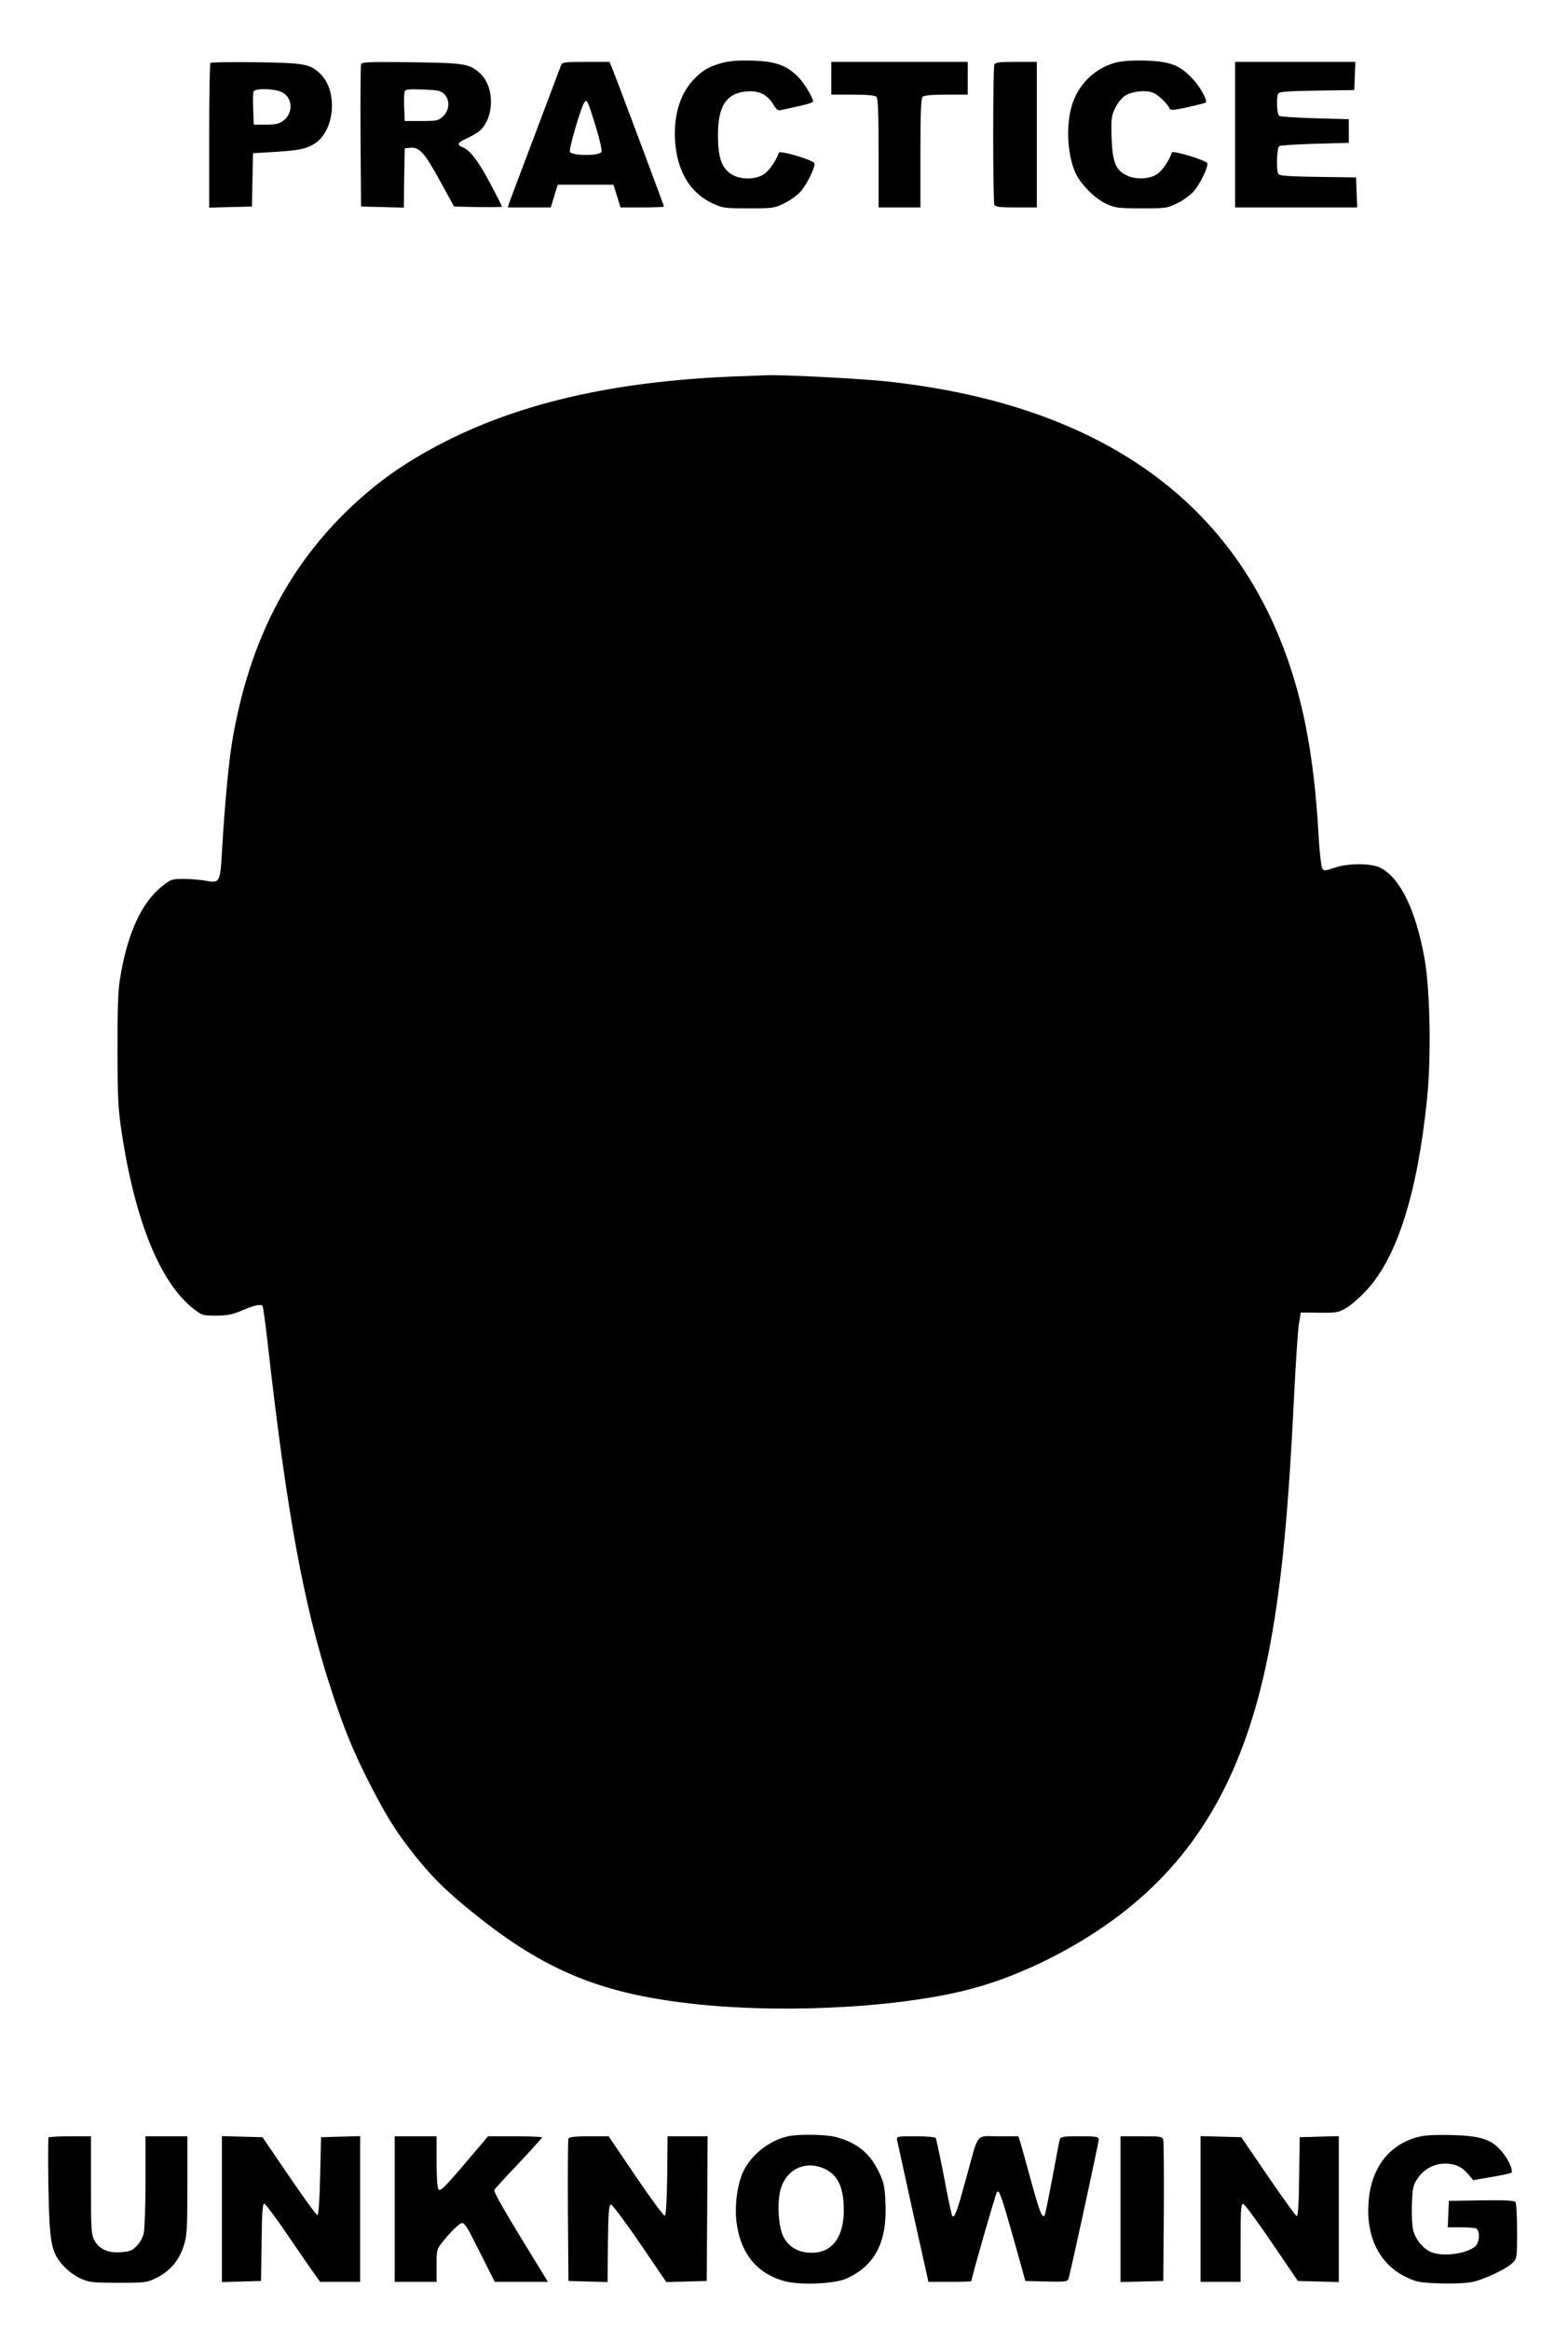
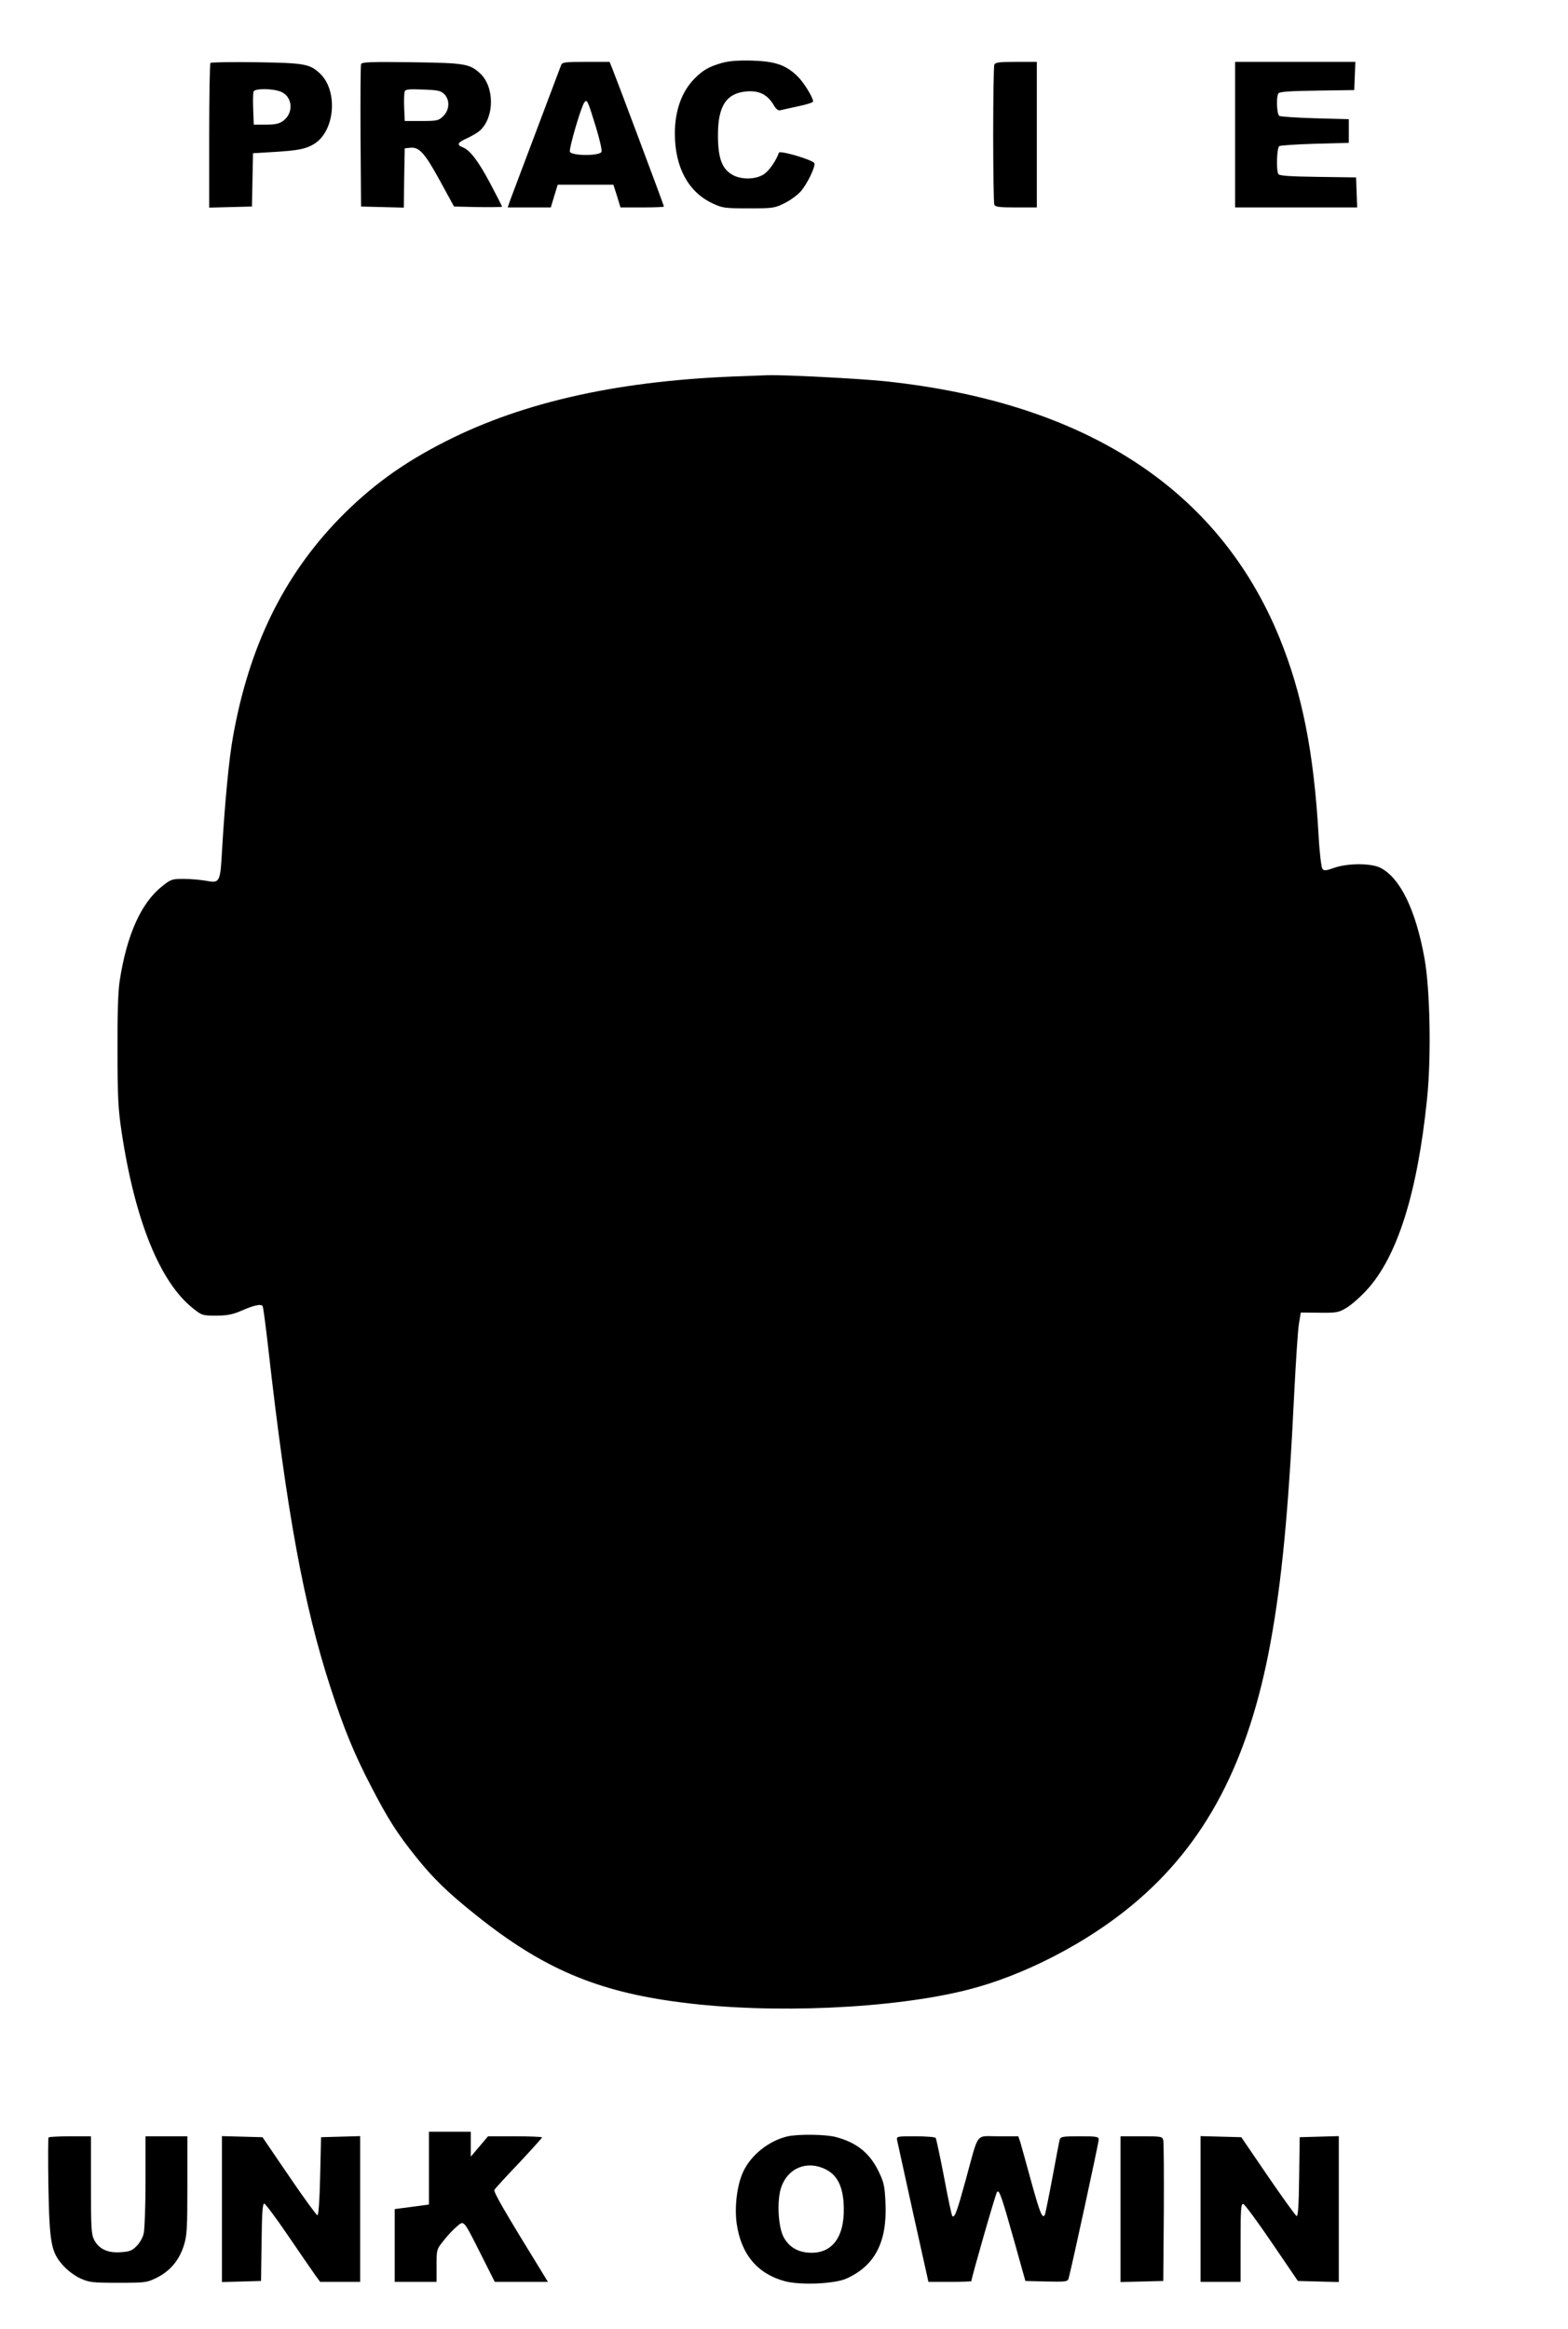
<svg xmlns="http://www.w3.org/2000/svg" version="1.0" width="862pt" height="1280pt" viewBox="0 0 862 1280" preserveAspectRatio="xMidYMid meet">
  <g transform="translate(0,1280) scale(0.1,-0.1)" fill="#000000" stroke="none">
    <path d="M3972 12455 c-72 -20 -106 -39 -152 -85 -72 -72 -110 -177 -110 -304 0 -185 74 -322 208 -384 53 -25 66 -27 197 -27 133 0 143 1 197 28 31 15 71 44 89 64 37 42 83 138 76 156 -7 18 -190 72 -195 58 -14 -42 -54 -100 -82 -118 -45 -31 -129 -32 -178 -1 -54 33 -75 92 -75 213 -1 164 47 235 162 243 67 4 110 -19 143 -73 13 -24 26 -34 37 -31 9 2 53 12 99 22 45 9 82 21 82 26 0 22 -52 107 -87 140 -63 61 -121 81 -248 85 -75 2 -127 -2 -163 -12z" />
-     <path d="M6130 12455 c-105 -29 -191 -108 -230 -212 -41 -109 -36 -280 10 -388 27 -64 110 -148 173 -176 47 -21 67 -24 192 -24 133 0 143 1 197 28 31 15 71 44 89 64 37 42 83 138 76 156 -6 16 -190 72 -195 59 -14 -44 -53 -101 -81 -119 -41 -28 -117 -31 -167 -7 -61 29 -78 73 -83 206 -3 105 -1 122 19 163 12 25 35 55 52 67 37 26 116 35 158 18 29 -12 83 -65 91 -89 3 -8 32 -5 99 10 52 12 97 23 98 25 12 10 -27 82 -69 128 -71 78 -126 99 -264 103 -75 2 -127 -2 -165 -12z" />
    <path d="M1157 12454 c-4 -4 -7 -184 -7 -401 l0 -394 118 3 117 3 3 147 3 146 117 7 c131 8 173 16 219 44 115 71 133 293 31 388 -56 52 -85 57 -348 61 -135 2 -249 0 -253 -4z m387 -158 c65 -27 72 -116 13 -160 -22 -16 -43 -21 -95 -21 l-67 0 -3 84 c-2 46 -1 90 2 98 7 18 106 17 150 -1z" />
    <path d="M1985 12448 c-3 -7 -4 -186 -3 -398 l3 -385 117 -3 118 -3 2 163 3 163 31 3 c49 5 80 -30 164 -184 l76 -139 132 -3 c73 -1 132 0 132 2 0 3 -29 60 -65 128 -66 124 -111 183 -152 199 -34 13 -28 26 24 49 26 12 59 31 72 43 80 74 80 240 0 314 -58 53 -84 57 -376 61 -221 3 -274 1 -278 -10z m457 -165 c32 -32 30 -86 -5 -121 -26 -25 -33 -27 -120 -27 l-92 0 -3 74 c-2 41 0 81 3 89 4 11 24 13 100 10 82 -3 97 -6 117 -25z" />
    <path d="M3085 12443 c-21 -55 -269 -714 -281 -745 l-13 -38 119 0 118 0 19 63 19 62 153 0 153 0 20 -62 19 -63 119 0 c66 0 120 2 120 5 0 6 -264 710 -285 761 l-14 34 -129 0 c-114 0 -131 -2 -137 -17z m190 -338 c21 -68 35 -130 32 -139 -9 -24 -165 -23 -174 0 -6 17 62 250 80 272 14 18 18 10 62 -133z" />
-     <path d="M4570 12370 l0 -90 118 0 c78 0 122 -4 130 -12 9 -9 12 -92 12 -310 l0 -298 115 0 115 0 0 298 c0 218 3 301 12 310 8 8 52 12 130 12 l118 0 0 90 0 90 -375 0 -375 0 0 -90z" />
    <path d="M5466 12444 c-3 -9 -6 -181 -6 -384 0 -203 3 -375 6 -384 5 -13 25 -16 120 -16 l114 0 0 400 0 400 -114 0 c-95 0 -115 -3 -120 -16z" />
    <path d="M6790 12060 l0 -400 335 0 336 0 -3 83 -3 82 -210 3 c-152 2 -211 6 -217 15 -13 20 -9 145 5 154 6 4 95 10 197 13 l185 5 0 65 0 65 -185 5 c-102 3 -191 9 -197 13 -14 9 -18 104 -5 124 6 9 64 13 212 15 l205 3 3 78 3 77 -331 0 -330 0 0 -400z" />
    <path d="M4090 10733 c-671 -21 -1206 -138 -1641 -359 -237 -120 -412 -248 -585 -425 -307 -317 -495 -703 -583 -1197 -22 -119 -45 -364 -60 -620 -10 -183 -12 -187 -90 -172 -30 5 -84 10 -121 10 -64 0 -71 -2 -118 -40 -116 -91 -195 -267 -234 -520 -9 -57 -13 -183 -12 -385 0 -253 4 -322 22 -442 73 -488 211 -829 393 -973 49 -39 53 -40 127 -40 60 0 90 6 137 26 71 31 110 40 119 26 3 -5 17 -110 31 -233 102 -904 195 -1410 341 -1860 74 -228 130 -365 223 -544 94 -182 144 -260 249 -391 93 -116 174 -195 327 -317 367 -294 665 -422 1128 -481 497 -65 1166 -35 1576 69 307 77 657 258 909 469 399 332 636 783 756 1436 63 342 100 731 131 1375 9 176 20 347 26 381 l10 61 102 -1 c94 -1 106 1 148 26 26 15 76 59 112 98 168 182 279 532 332 1050 24 228 17 604 -14 774 -48 265 -133 441 -242 497 -52 26 -179 26 -254 0 -45 -16 -56 -17 -65 -6 -6 8 -16 88 -21 182 -26 458 -90 781 -215 1088 -334 817 -1067 1294 -2170 1410 -147 15 -556 36 -644 33 -25 -1 -83 -3 -130 -5z" />
    <path d="M4327 1059 c-100 -24 -198 -101 -241 -193 -34 -72 -49 -193 -36 -286 24 -169 115 -277 267 -317 86 -22 271 -14 336 15 156 70 224 200 215 412 -4 92 -8 115 -35 171 -49 105 -121 164 -238 195 -56 15 -209 17 -268 3z m213 -181 c59 -30 89 -85 97 -175 14 -179 -50 -283 -175 -283 -70 0 -122 28 -153 84 -31 55 -39 200 -15 274 36 108 143 152 246 100z" />
-     <path d="M7790 1055 c-160 -45 -256 -176 -267 -365 -12 -191 66 -339 212 -406 52 -25 75 -29 180 -32 70 -3 144 1 177 7 68 14 189 72 223 105 24 24 25 29 25 173 0 81 -4 154 -8 161 -7 9 -51 12 -188 10 l-179 -3 -3 -72 -3 -73 70 0 c38 0 76 -3 85 -6 23 -9 21 -76 -2 -97 -47 -43 -179 -61 -245 -33 -43 18 -84 67 -98 119 -6 23 -9 86 -7 143 3 90 6 106 31 142 33 51 91 82 152 82 55 0 93 -18 128 -60 l26 -31 98 17 c54 9 103 19 110 23 16 8 -14 76 -56 123 -54 62 -115 81 -271 85 -98 2 -150 -1 -190 -12z" />
    <path d="M267 1054 c-3 -3 -3 -124 -1 -267 6 -316 15 -363 80 -436 26 -29 65 -58 96 -72 49 -22 66 -24 208 -24 150 0 157 1 212 28 73 36 124 97 149 178 17 53 19 93 19 330 l0 269 -115 0 -115 0 0 -247 c0 -137 -5 -266 -10 -287 -5 -22 -22 -53 -39 -69 -25 -26 -40 -31 -88 -34 -71 -5 -118 17 -145 67 -16 31 -18 62 -18 302 l0 268 -113 0 c-63 0 -116 -3 -120 -6z" />
    <path d="M1220 660 l0 -401 108 3 107 3 3 213 c2 160 5 212 15 212 6 -1 65 -79 130 -175 65 -96 132 -192 148 -215 l29 -40 110 0 110 0 0 400 0 401 -107 -3 -108 -3 -5 -215 c-3 -134 -9 -215 -15 -214 -5 0 -76 97 -156 215 l-146 214 -112 3 -111 3 0 -401z" />
-     <path d="M2170 660 l0 -400 115 0 115 0 0 89 c0 88 0 90 39 138 21 27 53 61 72 77 41 35 35 41 135 -157 l74 -147 146 0 146 0 -20 33 c-228 370 -280 462 -274 473 4 7 64 73 135 147 70 75 127 138 127 141 0 3 -67 6 -148 6 l-149 0 -95 -112 c-153 -180 -168 -194 -179 -177 -5 7 -9 76 -9 152 l0 137 -115 0 -115 0 0 -400z" />
-     <path d="M3125 1047 c-3 -6 -4 -185 -3 -397 l3 -385 107 -3 108 -3 2 213 c2 173 6 213 17 213 7 0 79 -96 159 -213 l145 -213 111 3 111 3 3 398 2 397 -110 0 -110 0 -2 -217 c-2 -139 -7 -218 -13 -220 -6 -2 -78 96 -160 217 l-149 220 -108 0 c-78 0 -110 -4 -113 -13z" />
+     <path d="M2170 660 l0 -400 115 0 115 0 0 89 c0 88 0 90 39 138 21 27 53 61 72 77 41 35 35 41 135 -157 l74 -147 146 0 146 0 -20 33 c-228 370 -280 462 -274 473 4 7 64 73 135 147 70 75 127 138 127 141 0 3 -67 6 -148 6 l-149 0 -95 -112 l0 137 -115 0 -115 0 0 -400z" />
    <path d="M4932 1038 c3 -13 42 -193 88 -401 l84 -377 118 0 c65 0 118 2 118 4 0 17 134 483 141 490 12 14 24 -19 93 -264 l63 -225 116 -3 c103 -2 116 -1 121 15 13 42 166 747 166 764 0 17 -9 19 -104 19 -91 0 -105 -2 -110 -17 -3 -10 -21 -106 -41 -213 -20 -107 -39 -198 -41 -202 -14 -22 -26 7 -74 180 -28 103 -56 202 -61 220 l-11 32 -109 0 c-129 0 -106 30 -179 -236 -49 -179 -62 -215 -75 -202 -3 3 -24 99 -45 213 -22 114 -43 211 -46 216 -3 5 -53 9 -111 9 -104 0 -105 0 -101 -22z" />
    <path d="M6160 660 l0 -401 118 3 117 3 3 375 c1 206 0 385 -3 398 -5 21 -9 22 -120 22 l-115 0 0 -400z" />
    <path d="M6600 660 l0 -400 110 0 110 0 0 216 c0 183 2 215 15 212 8 -2 78 -97 157 -213 l143 -210 113 -3 112 -3 0 401 0 401 -107 -3 -108 -3 -3 -218 c-2 -159 -6 -217 -14 -215 -6 2 -77 101 -158 219 l-146 214 -112 3 -112 3 0 -401z" />
  </g>
</svg>